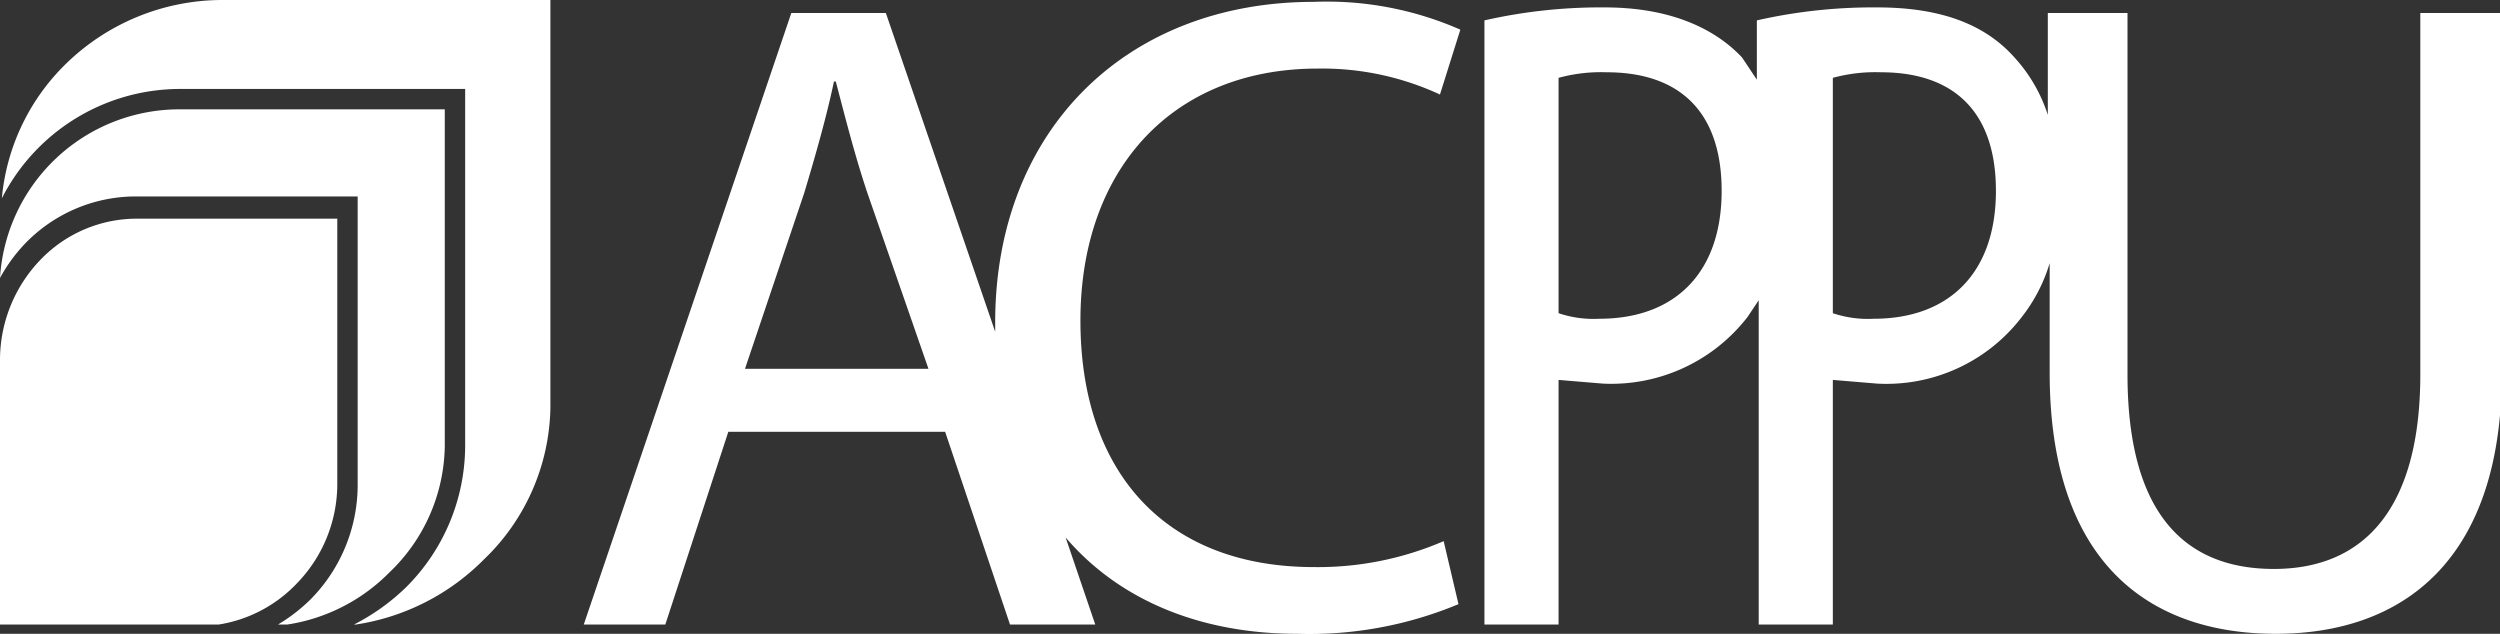
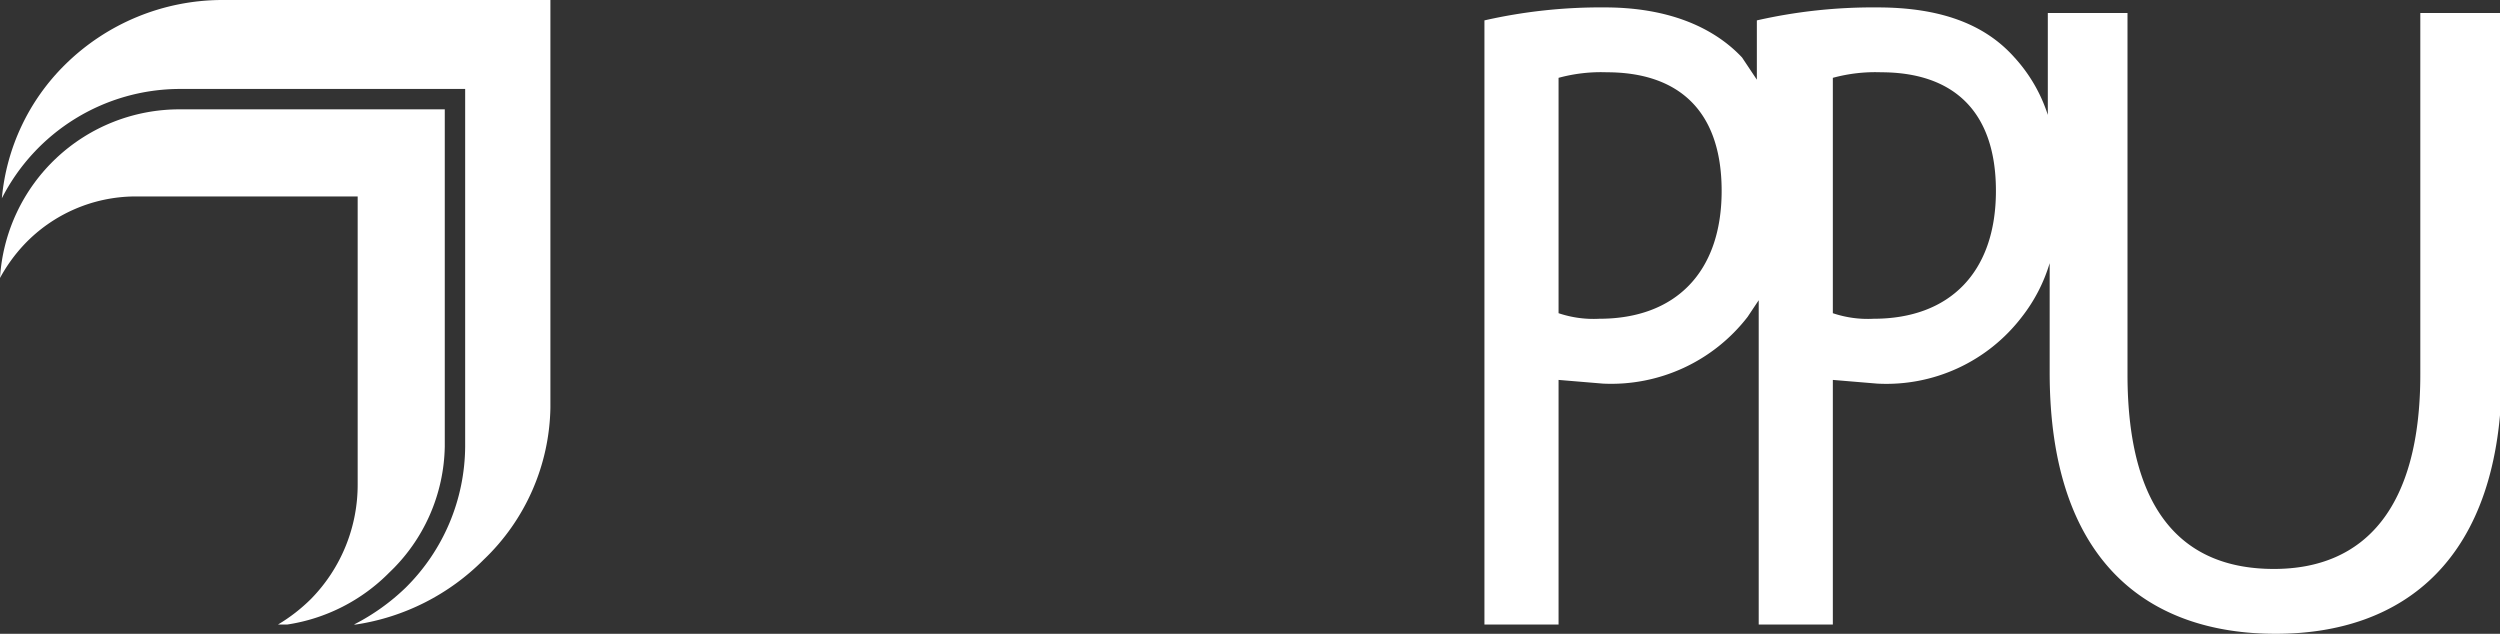
<svg xmlns="http://www.w3.org/2000/svg" viewBox="0 0 134.9 34.2">
  <rect x="0" y="0" width="134.9" height="34.2" fill="#333333" stroke="none" />
  <defs>
    <style>.a,.b{fill:#fff;}.b{fill-rule:evenodd;}</style>
  </defs>
  <title>logo-fr</title>
-   <path class="a" d="M71.1,3.7a15.1,15.1,0,0,1,6.6,1.4l1.1-3.5A17.9,17.9,0,0,0,70.9.1c-10.2,0-17.2,7-17.2,17.3,0,.2,0,.3,0,.5L47.8.7H42.7l-11.2,33h4.4l3.4-10.4H51l3.5,10.4h4.6L57.5,29c2.9,3.4,7.3,5.2,12.5,5.2a20.9,20.9,0,0,0,8.7-1.6l-.8-3.4a17.1,17.1,0,0,1-7,1.4c-8,0-12.6-5.1-12.6-13.3S63.3,3.7,71.1,3.7ZM40.2,19.9l3.2-9.5c.6-2,1.2-4.1,1.6-6h.1c.5,1.9,1,3.9,1.7,6l3.3,9.5Z" />
  <path class="a" d="M130.6.7V20.2c0,7.2-3,10.5-7.9,10.5s-7.9-3.1-7.9-10.5V.7h-4.3V6.2a8.4,8.4,0,0,0-1.8-3.1c-1.6-1.8-4-2.7-7.4-2.7a28.3,28.3,0,0,0-6.5.7V4.3L94,3.1C92.4,1.4,89.9.4,86.6.4a28.3,28.3,0,0,0-6.5.7V33.7h4V20.5l2.4.2a9.3,9.3,0,0,0,7.8-3.6l.6-.9V33.7h4V20.5l2.4.2a9.2,9.2,0,0,0,7.8-3.6,8.8,8.8,0,0,0,1.5-2.9v5.9c0,10.3,5.4,14.1,12.2,14.1s12.2-3.9,12.2-14.1V.7ZM86.3,17.2a5.9,5.9,0,0,1-2.2-.3V4.2a8.7,8.7,0,0,1,2.6-.3c3.8,0,6.2,2,6.2,6.4S90.4,17.2,86.3,17.2Zm14.8,0a5.9,5.9,0,0,1-2.2-.3V4.2a8.7,8.7,0,0,1,2.6-.3c3.8,0,6.2,2,6.2,6.4S105.2,17.2,101.1,17.2Z" />
  <path class="b" d="M29.7,0H12A12.1,12.1,0,0,0,3.5,3.5,11.6,11.6,0,0,0,.1,10.7,10.8,10.8,0,0,1,9.7,4.8H25.1V24.1a10.8,10.8,0,0,1-3.2,7.6,11.6,11.6,0,0,1-2.8,2h.1a12.3,12.3,0,0,0,6.9-3.5A11.6,11.6,0,0,0,29.7,22S29.7,1.1,29.7,0Z" />
  <path class="b" d="M9.7,5.9A9.7,9.7,0,0,0,0,15a8.7,8.7,0,0,1,1.3-1.8,8.3,8.3,0,0,1,6-2.6h12V26.1a8.8,8.8,0,0,1-2.5,6.2,9.2,9.2,0,0,1-1.8,1.4h.5a9.8,9.8,0,0,0,5.5-2.8A9.6,9.6,0,0,0,24,24.1S24,7,24,5.9Z" />
-   <path class="b" d="M0,26.1V19.4A7.8,7.8,0,0,1,2.2,14a7.2,7.2,0,0,1,5.2-2.2H18.2c0,1,0,14.3,0,14.3h0a7.7,7.7,0,0,1-2.2,5.4,7.4,7.4,0,0,1-4.2,2.2H0C0,32.8,0,26.1,0,26.1Z" />
</svg>